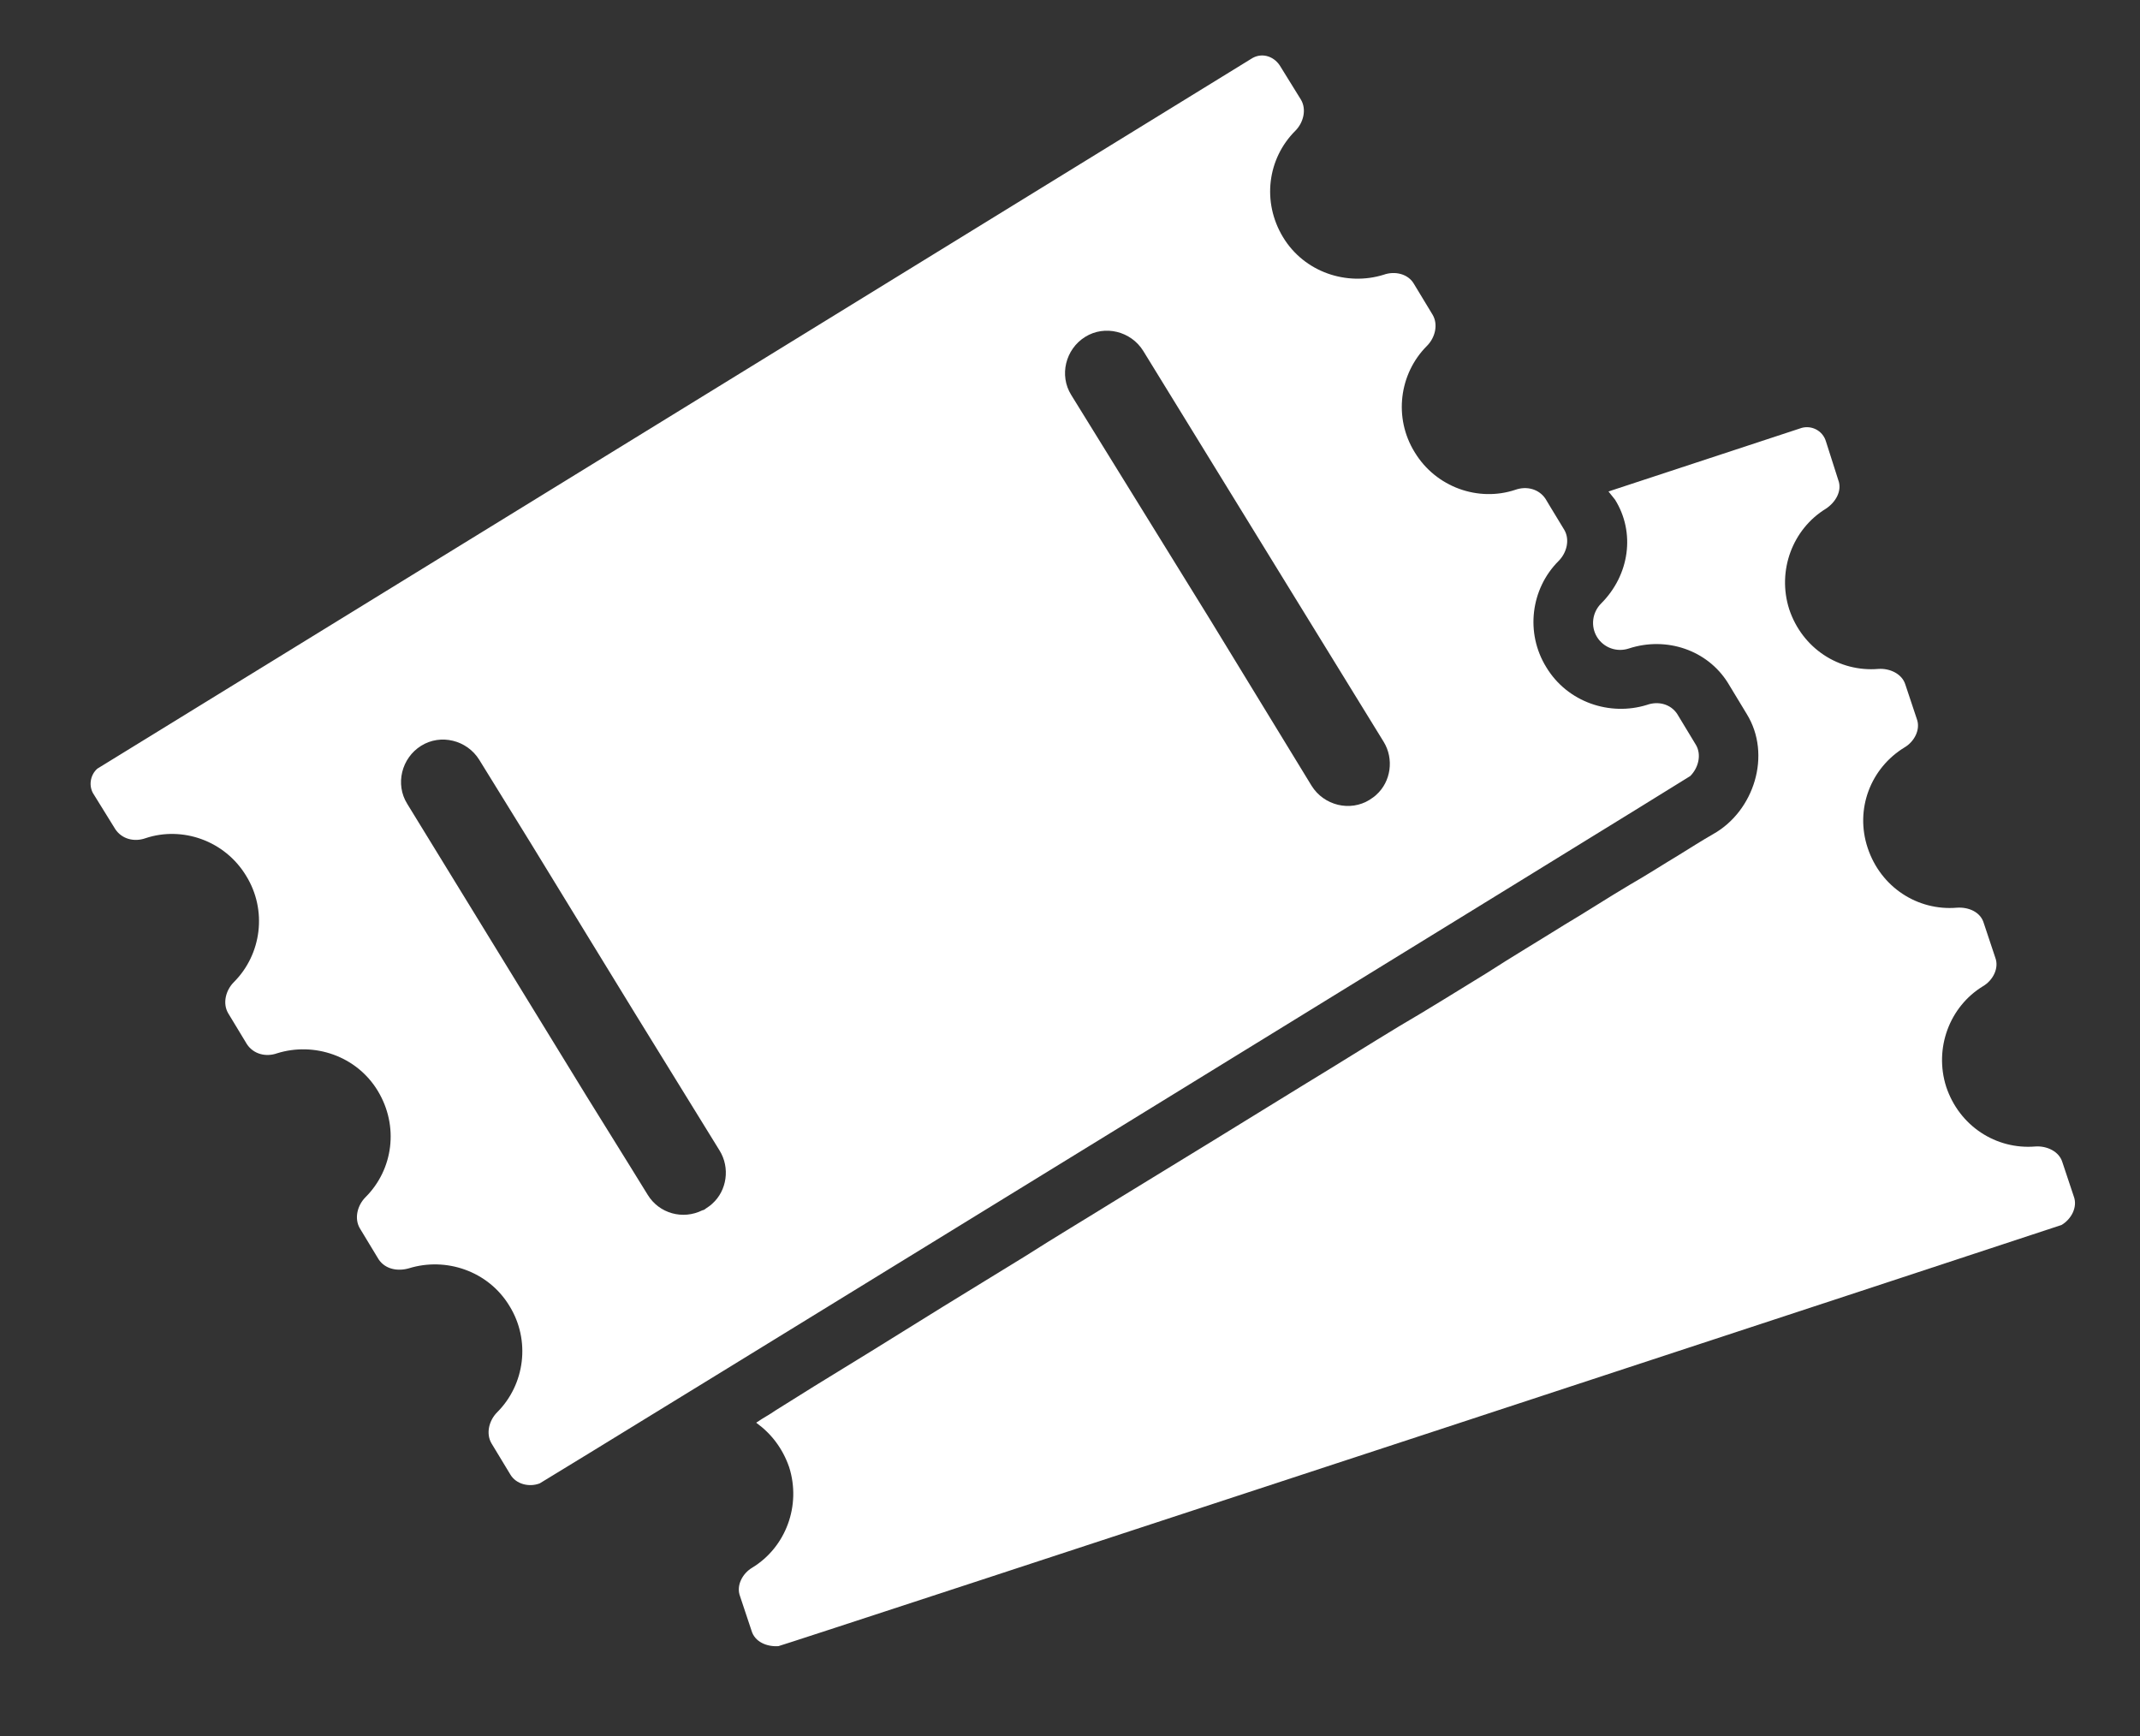
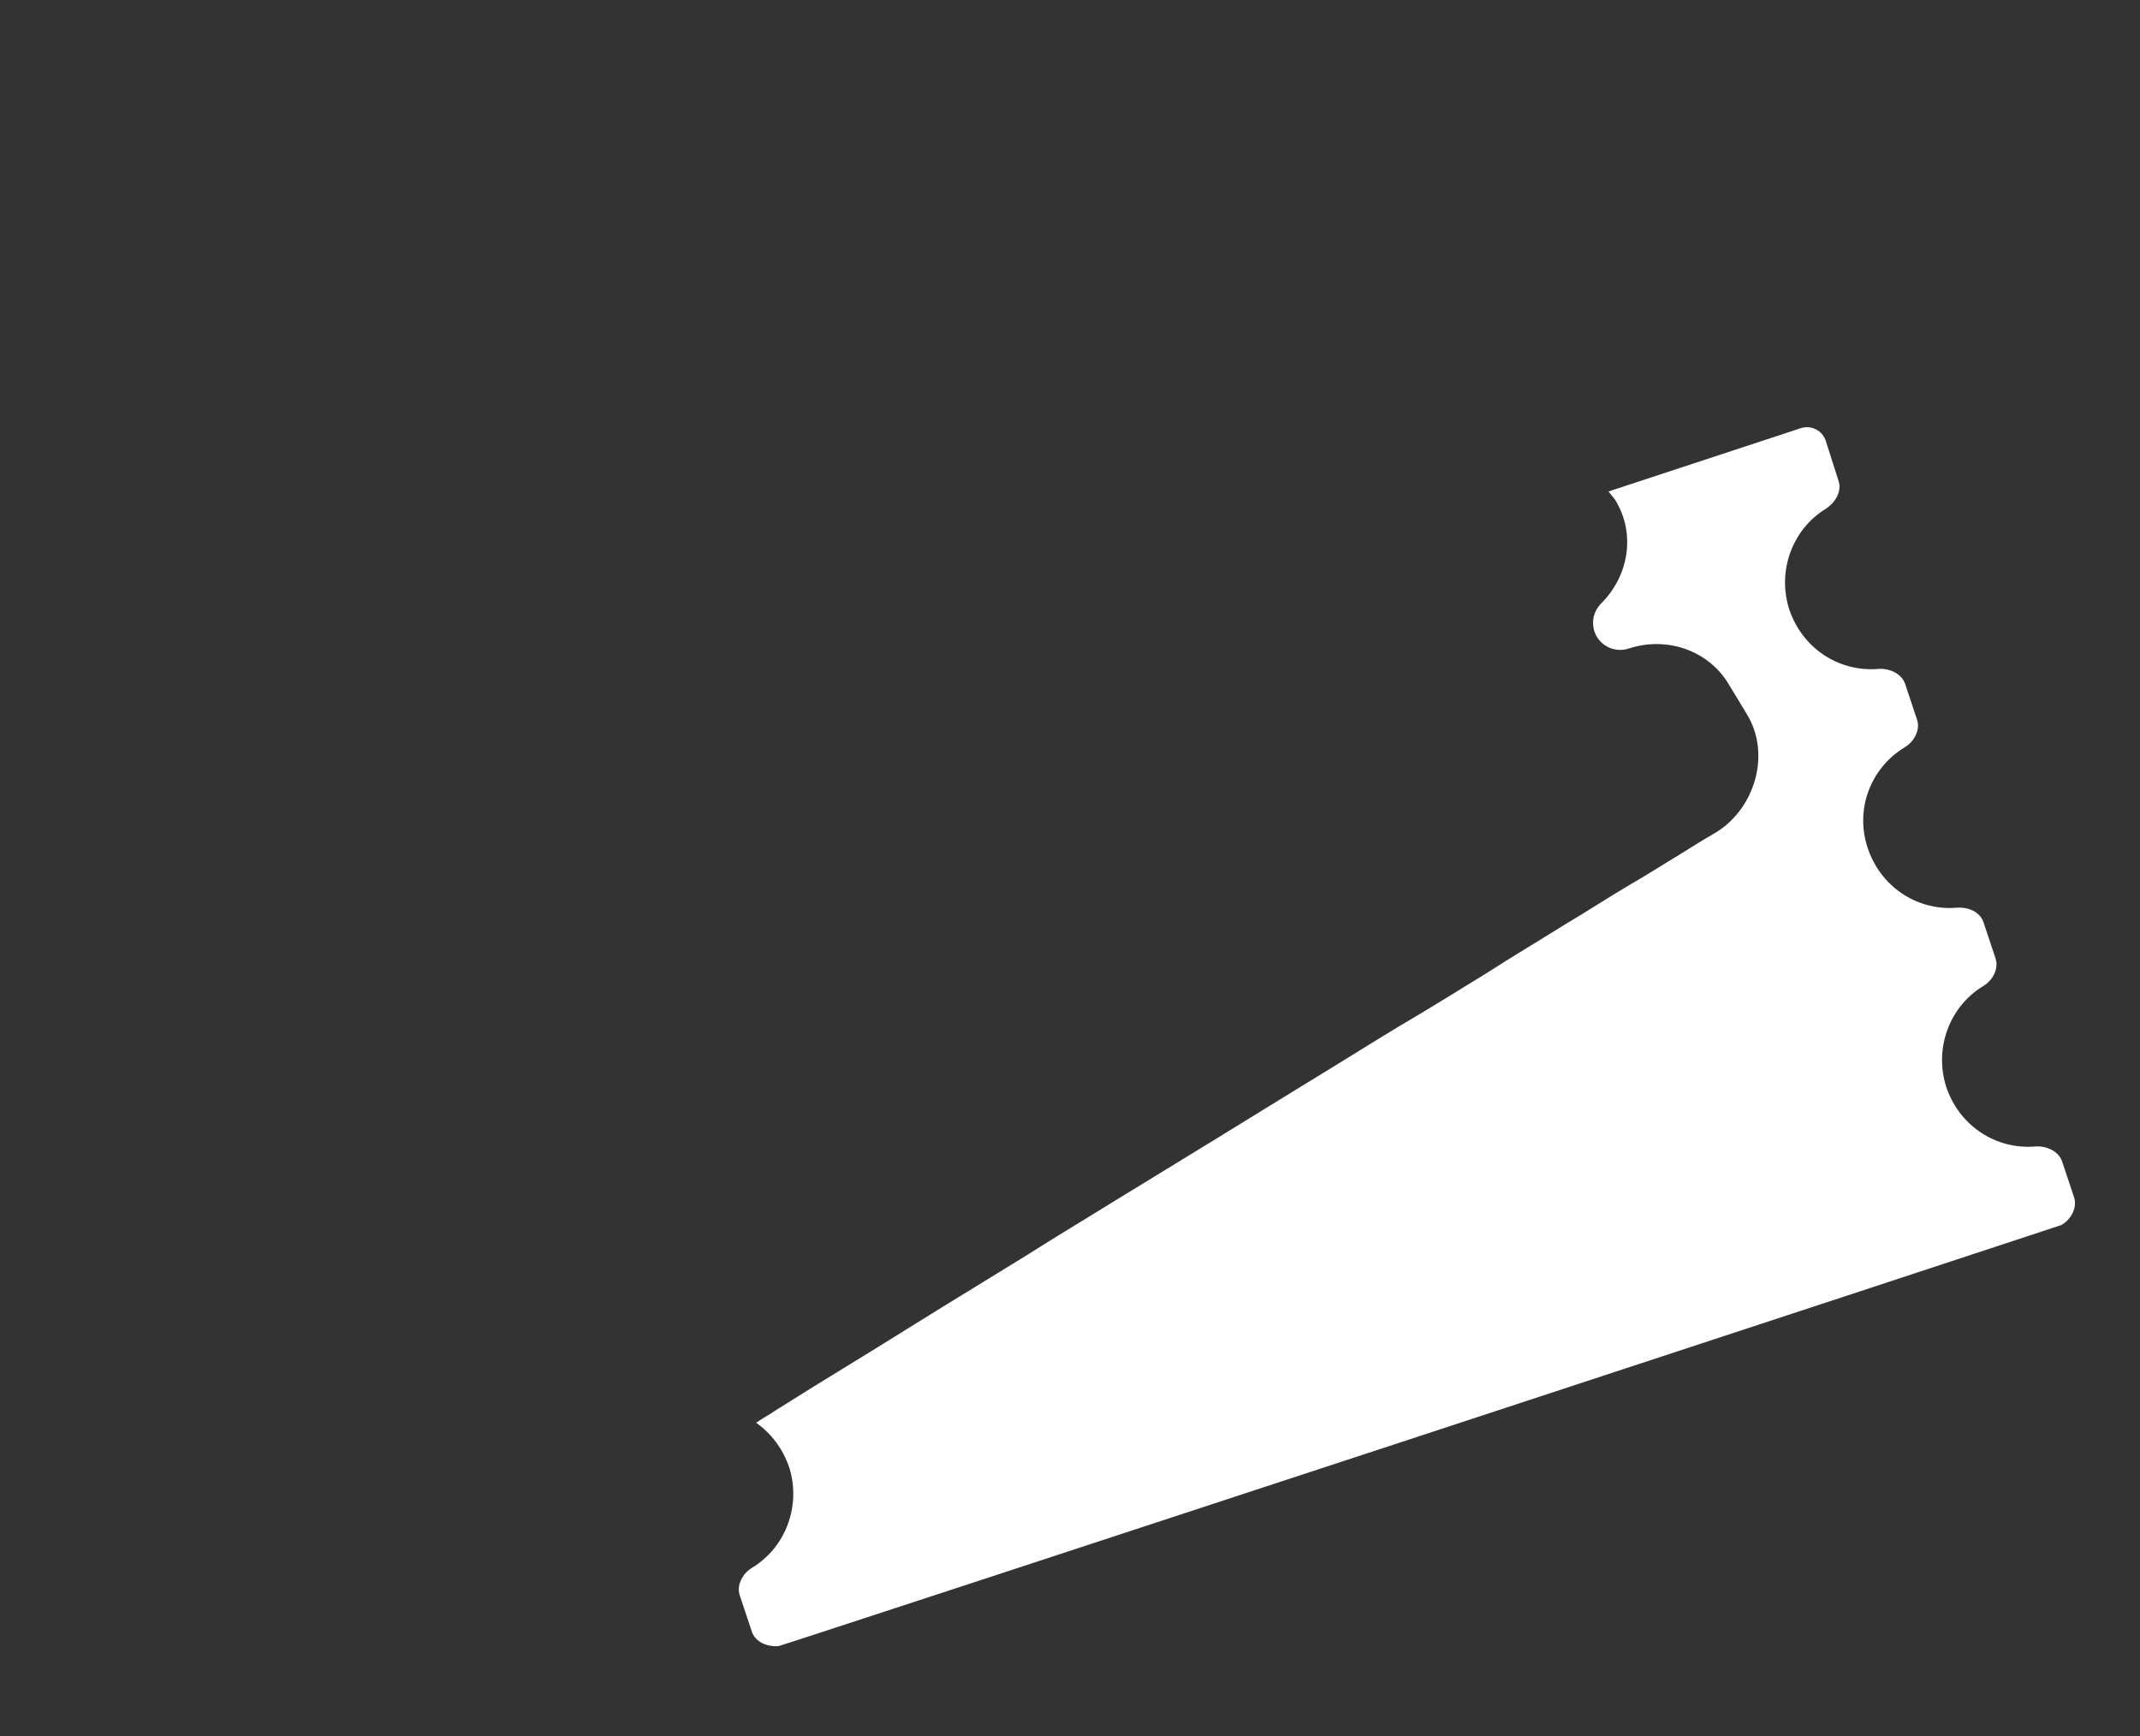
<svg xmlns="http://www.w3.org/2000/svg" version="1.1" id="Layer_1" x="0px" y="0px" viewBox="0 0 261.7 212.3" style="enable-background:new 0 0 261.7 212.3;" xml:space="preserve">
  <rect x="0" y="0" width="261.7" height="212.3" fill="#333333" stroke="none" />
  <style type="text/css">
	.st0{fill:#FFFFFF;}
</style>
  <g>
    <path class="st0" d="M197.5,61.1c2.5,4,1.8,9.2-1.7,12.7c-1.1,1.1-1.3,2.8-0.5,4.1c0.8,1.3,2.4,1.9,3.9,1.4   c4.6-1.5,9.6,0.2,12.1,4.2l2.3,3.8c3.1,5,0.9,11.9-4.1,14.7c-1.4,0.8-2.8,1.7-4.1,2.5c-2,1.2-4,2.5-6.1,3.7c-2.7,1.6-5.3,3.3-8,4.9   c-3.2,2-6.4,3.9-9.5,5.9c-3.6,2.2-7.1,4.4-10.7,6.5c-3.8,2.3-7.6,4.7-11.4,7c-3.9,2.4-7.8,4.8-11.7,7.2c-3.9,2.4-7.7,4.7-11.6,7.1   c-3.7,2.3-7.4,4.5-11,6.8c-3.4,2.1-6.7,4.1-10.1,6.2c-2.9,1.8-5.8,3.6-8.7,5.4c-2.3,1.4-4.7,2.9-7,4.3c-1.6,1-3.2,2-4.8,3   c-0.7,0.5-1.5,0.9-2.2,1.4c0,0-0.1,0-0.1,0.1c1.8,1.3,3.2,3.1,4,5.4c1.5,4.7-0.4,9.8-4.5,12.3c-1.2,0.7-2,2.2-1.5,3.5l1.4,4.2   c0.4,1.4,1.9,2,3.3,1.9c0.3,0,156.7-51.4,156.9-51.5c1.2-0.7,2-2.2,1.5-3.5l-1.4-4.2c-0.4-1.3-1.9-2-3.3-1.9   c-4.8,0.4-9.3-2.5-10.9-7.3c-1.5-4.7,0.4-9.8,4.5-12.3c1.2-0.7,2-2.2,1.5-3.5l-1.4-4.2c-0.4-1.4-1.9-2-3.3-1.9   c-4.8,0.4-9.3-2.5-10.9-7.3s0.4-9.8,4.5-12.3c1.2-0.7,2-2.2,1.5-3.5l-1.4-4.2c-0.4-1.3-1.9-2-3.3-1.9c-4.8,0.4-9.3-2.5-10.9-7.3   c-1.5-4.7,0.4-9.8,4.5-12.3c1.2-0.8,2-2.2,1.5-3.5l-1.5-4.7c-0.4-1.4-1.9-2.1-3.2-1.6l-23.4,7.7L197.5,61.1z" />
-     <path class="st0" d="M66,181.4c0.3-0.1,140.5-86.3,140.7-86.5c1-1,1.4-2.6,0.7-3.8l-2.3-3.8c-0.8-1.2-2.3-1.6-3.7-1.1   c-4.5,1.4-9.7-0.3-12.3-4.6c-2.6-4.2-1.9-9.6,1.5-13c1-1,1.4-2.6,0.7-3.8l-1.7-2.8l-0.6-1c-0.8-1.2-2.3-1.6-3.7-1.1   c-4.5,1.5-9.7-0.3-12.3-4.6c-2.6-4.2-1.9-9.6,1.5-13c1-1,1.4-2.6,0.7-3.8l-2.3-3.8c-0.7-1.2-2.3-1.6-3.7-1.1   c-4.5,1.4-9.7-0.3-12.3-4.6c-2.6-4.3-1.9-9.6,1.5-13c1-1,1.4-2.6,0.7-3.8l-2.6-4.2c-0.8-1.2-2.3-1.6-3.5-0.8   c0,0-140.9,86.7-141.1,86.8c-0.9,0.8-1.1,2.2-0.4,3.2l2.6,4.2c0.8,1.2,2.3,1.6,3.7,1.1c4.5-1.5,9.7,0.3,12.3,4.6   c2.6,4.2,1.9,9.6-1.5,13c-1,1-1.4,2.6-0.7,3.8l2.3,3.8c0.8,1.2,2.3,1.6,3.7,1.1c4.5-1.4,9.7,0.3,12.3,4.6c2.6,4.3,1.9,9.6-1.5,13   c-1,1-1.4,2.6-0.7,3.8l2.3,3.8c0.8,1.2,2.3,1.5,3.7,1.1c4.5-1.4,9.7,0.3,12.3,4.6c2.6,4.2,1.9,9.6-1.5,13c-1,1-1.4,2.6-0.7,3.8   l2.3,3.8C63.1,181.5,64.7,181.9,66,181.4 M131,48.3c-1.5-2.4-0.7-5.6,1.7-7.1c2.4-1.5,5.6-0.7,7.1,1.7l18.2,29.6l11.2,18.2   c1.3,2.1,0.9,4.9-0.9,6.5c-0.2,0.2-0.5,0.4-0.8,0.6c-2.4,1.5-5.6,0.7-7.1-1.7L148,75.8L131,48.3z M49.8,98.3   c-1.5-2.4-0.7-5.6,1.7-7.1c2.4-1.5,5.6-0.7,7.1,1.7l6.3,10.2l7.1,11.6l5.7,9.3L88,140.7c1.3,2.1,0.9,4.9-0.9,6.5   c-0.2,0.2-0.5,0.4-0.8,0.6c-0.1,0.1-0.3,0.2-0.4,0.2c-2.4,1.2-5.3,0.4-6.7-1.9l-2.1-3.4l-5.4-8.7L49.8,98.3z" />
  </g>
</svg>